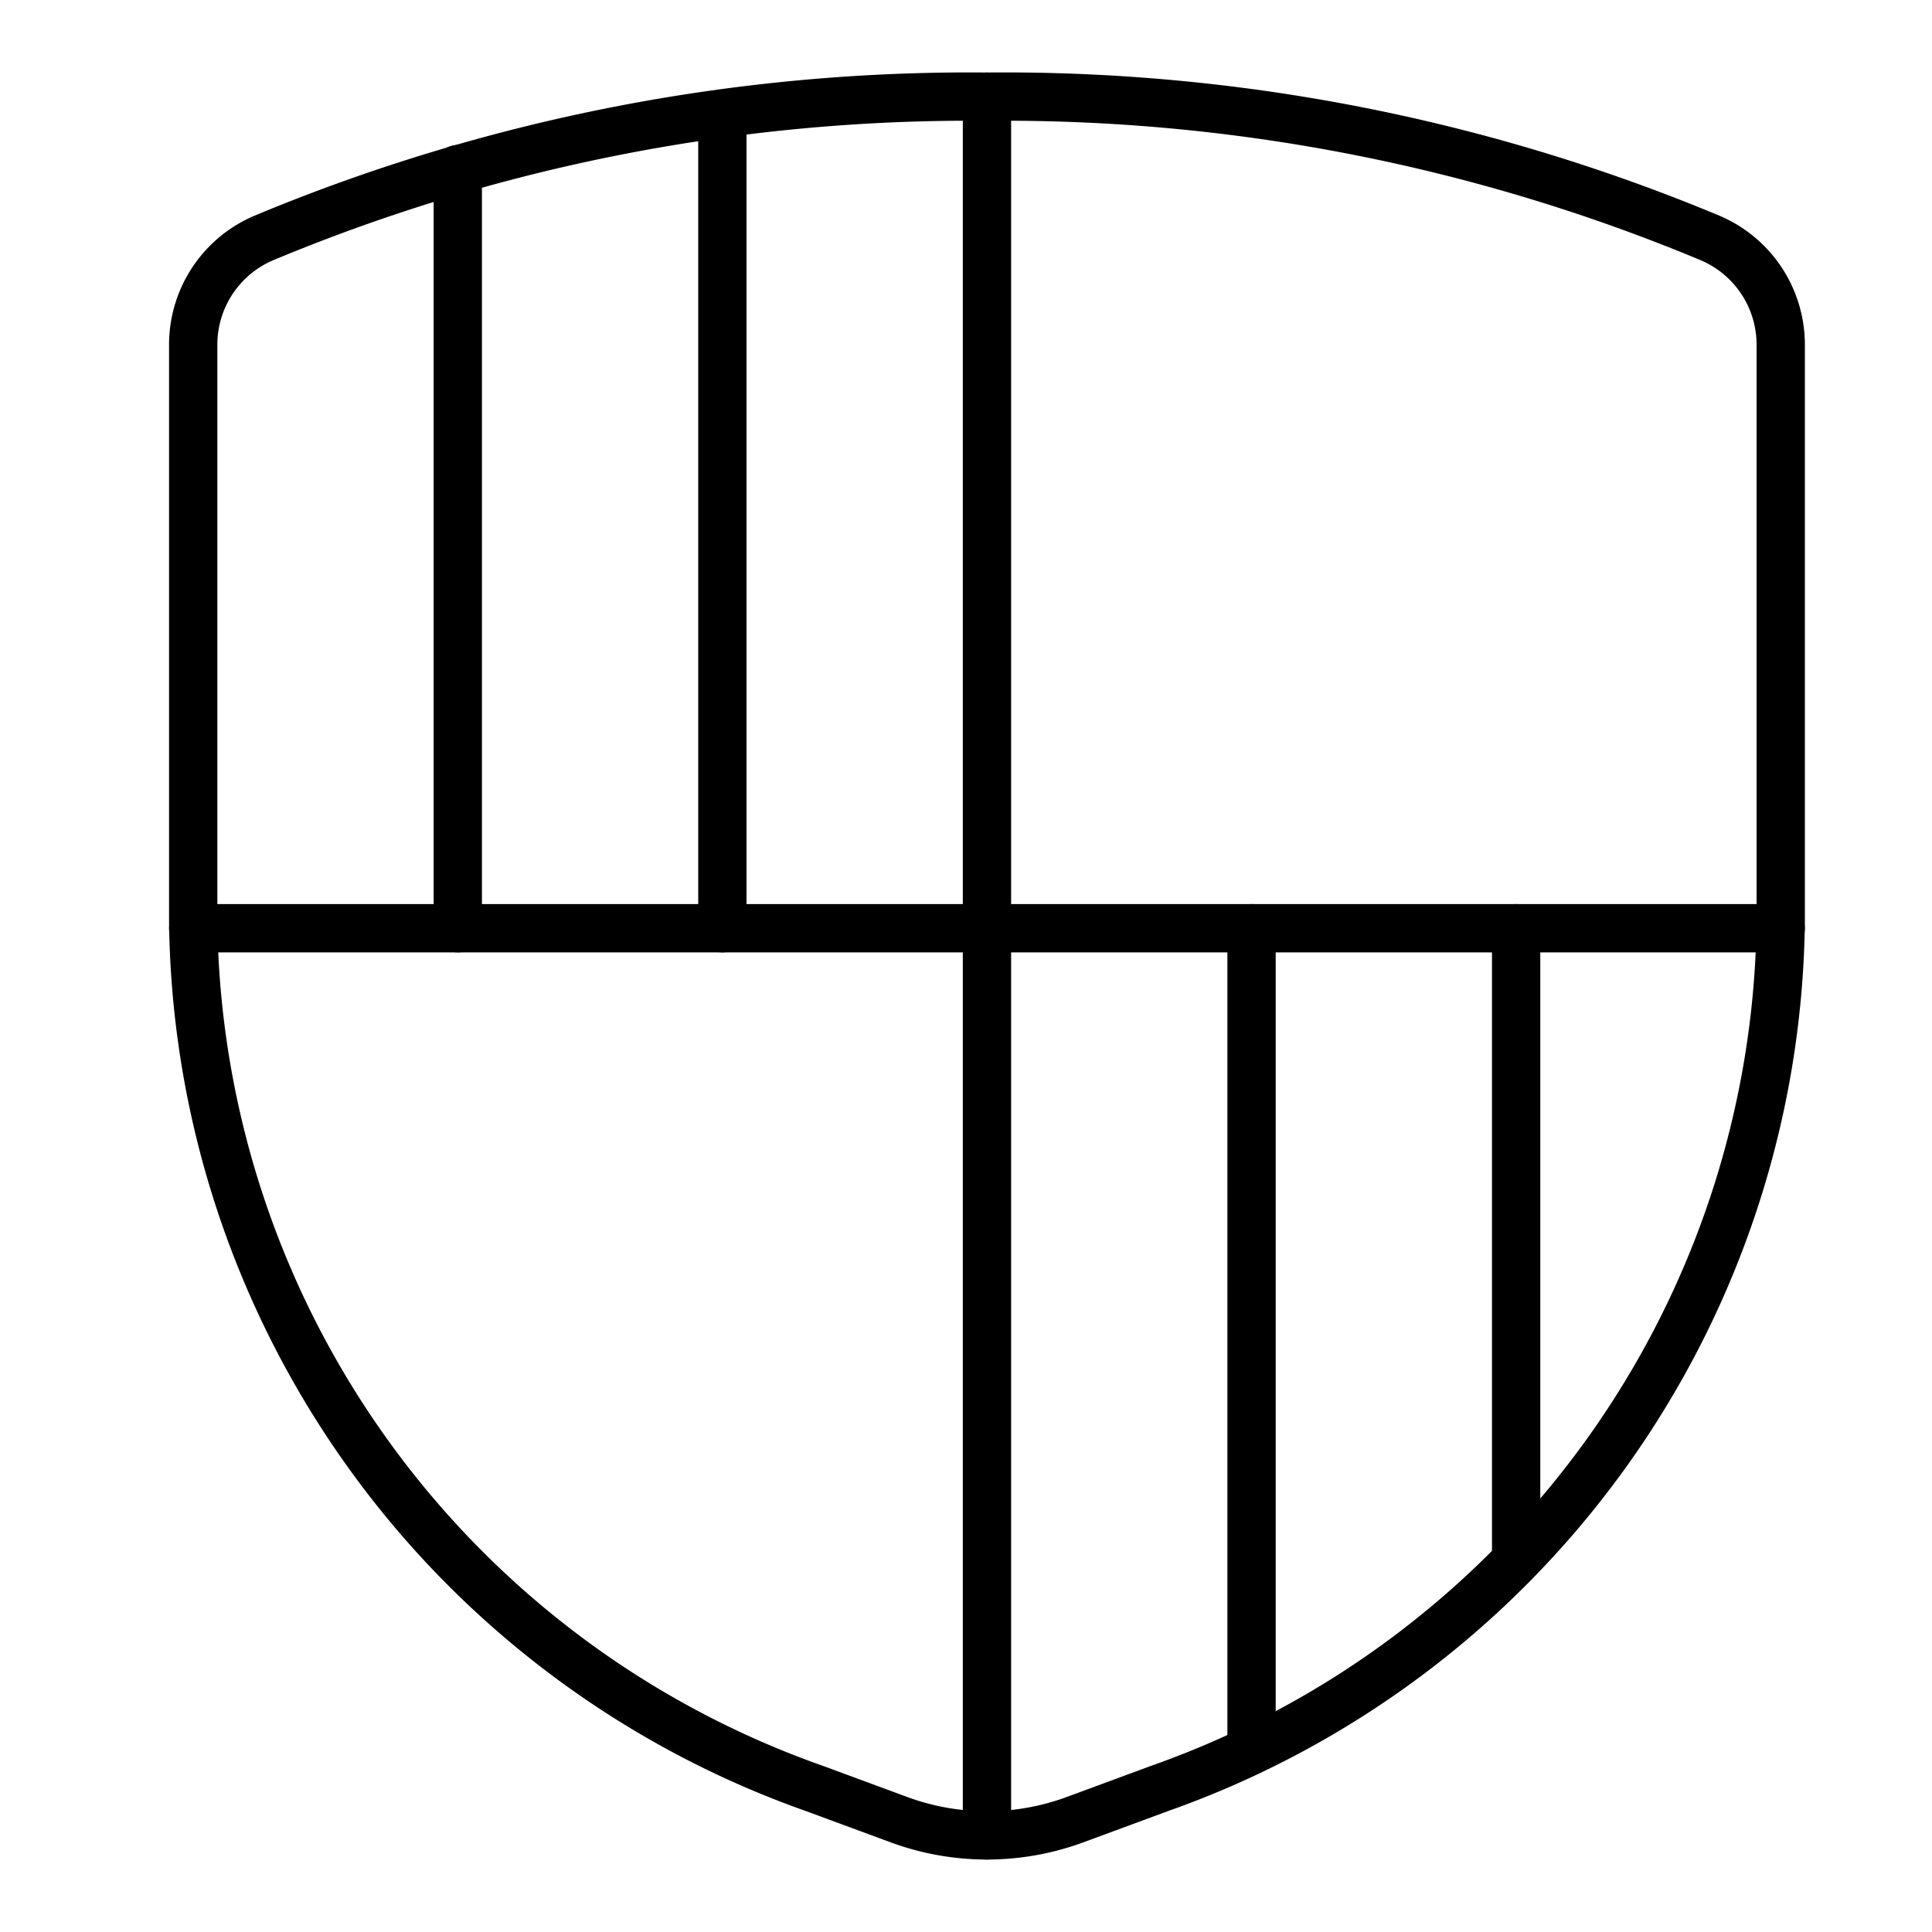
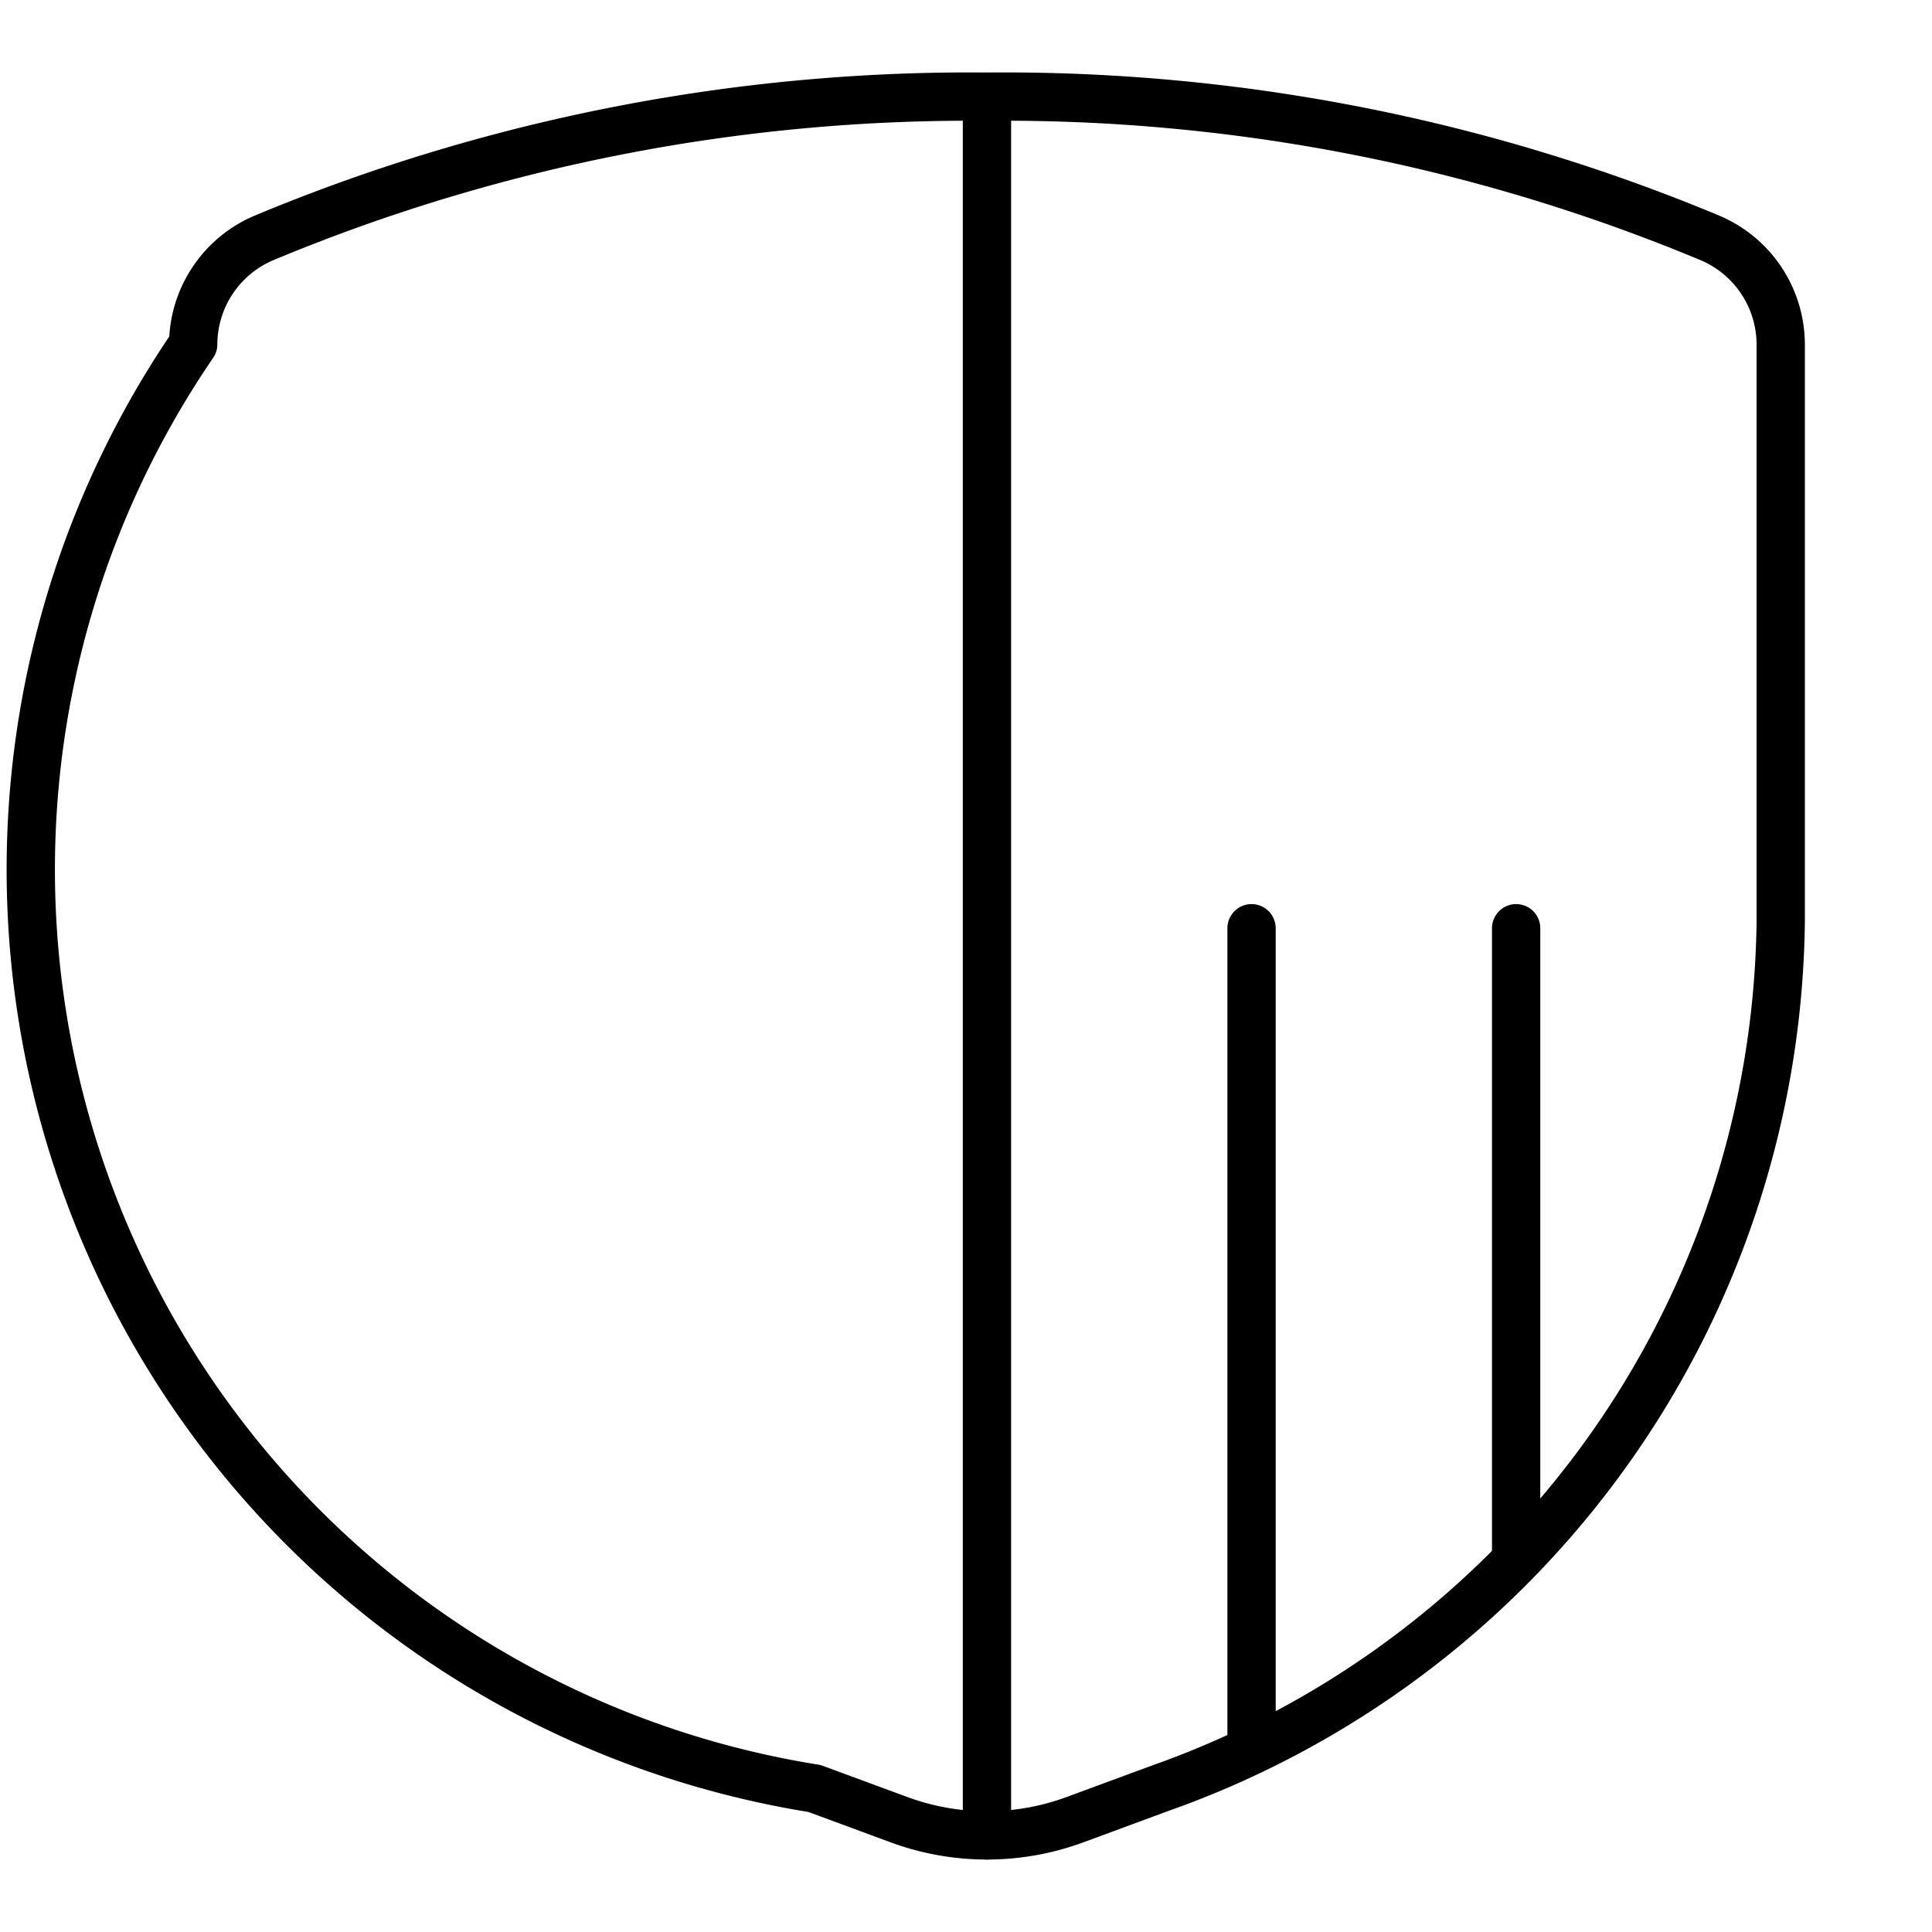
<svg xmlns="http://www.w3.org/2000/svg" width="40" height="40" viewBox="0 0 40 40">
  <rect width="40" height="40" fill="none" />
  <g transform="translate(2.5 1.501)">
    <line y2="35.998" transform="translate(17.934 0.501)" stroke-width="1" stroke="#000" stroke-linecap="round" stroke-linejoin="round" fill="none" />
-     <line x2="32.868" transform="translate(1.5 17.717)" stroke-width="1" stroke="#000" stroke-linecap="round" stroke-linejoin="round" fill="none" />
-     <line y2="16.853" transform="translate(12.456 0.864)" stroke-width="1" stroke="#000" stroke-linecap="round" stroke-linejoin="round" fill="none" />
-     <line y2="15.717" transform="translate(6.978 2)" stroke-width="1" stroke="#000" stroke-linecap="round" stroke-linejoin="round" fill="none" />
    <line y2="13.067" transform="translate(28.89 17.717)" stroke-width="1" stroke="#000" stroke-linecap="round" stroke-linejoin="round" fill="none" />
    <line y2="16.997" transform="translate(23.412 17.717)" stroke-width="1" stroke="#000" stroke-linecap="round" stroke-linejoin="round" fill="none" />
-     <path d="M1.5,5.626V17.579A19.268,19.268,0,0,0,14.364,35.528l1.755.648a5.267,5.267,0,0,0,3.631,0l1.755-.648A19.268,19.268,0,0,0,34.368,17.579V5.626a2.4,2.4,0,0,0-1.462-2.2A37.964,37.964,0,0,0,17.934.5,37.964,37.964,0,0,0,2.962,3.426,2.4,2.4,0,0,0,1.5,5.626Z" transform="translate(0 0)" fill="none" stroke="#000" stroke-linecap="round" stroke-linejoin="round" stroke-width="1" />
+     <path d="M1.5,5.626A19.268,19.268,0,0,0,14.364,35.528l1.755.648a5.267,5.267,0,0,0,3.631,0l1.755-.648A19.268,19.268,0,0,0,34.368,17.579V5.626a2.4,2.4,0,0,0-1.462-2.2A37.964,37.964,0,0,0,17.934.5,37.964,37.964,0,0,0,2.962,3.426,2.4,2.4,0,0,0,1.5,5.626Z" transform="translate(0 0)" fill="none" stroke="#000" stroke-linecap="round" stroke-linejoin="round" stroke-width="1" />
  </g>
</svg>